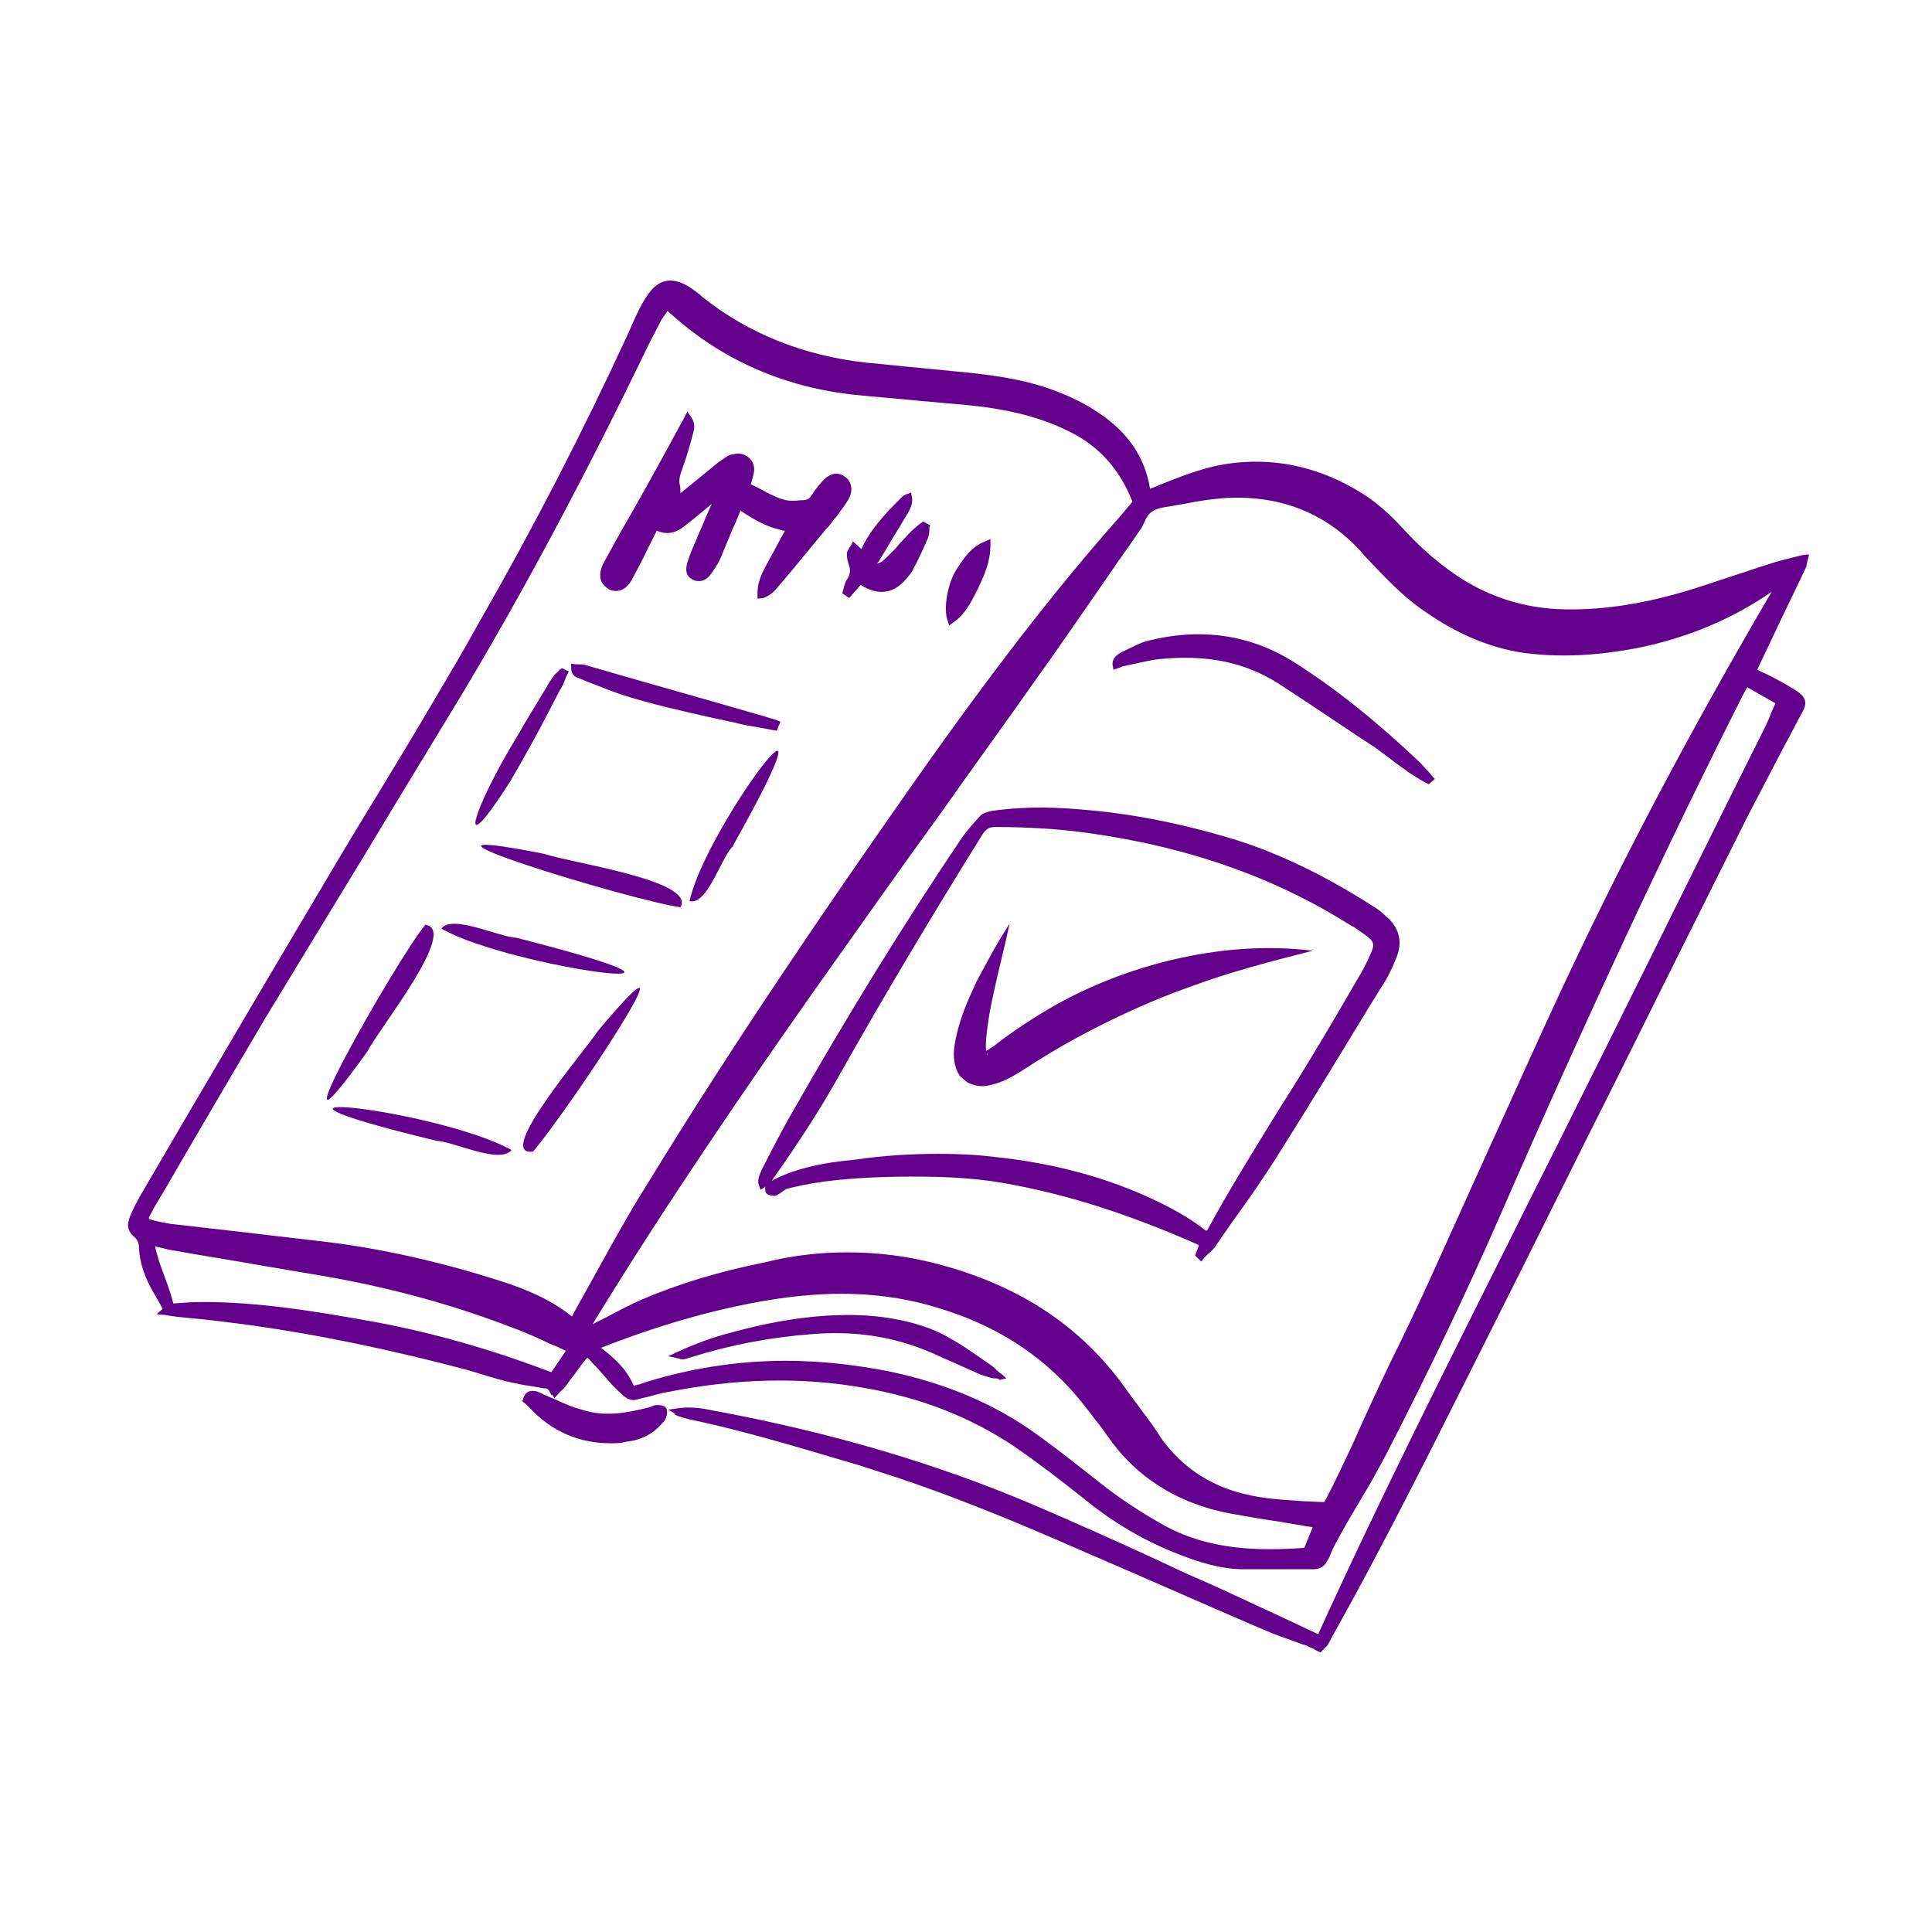
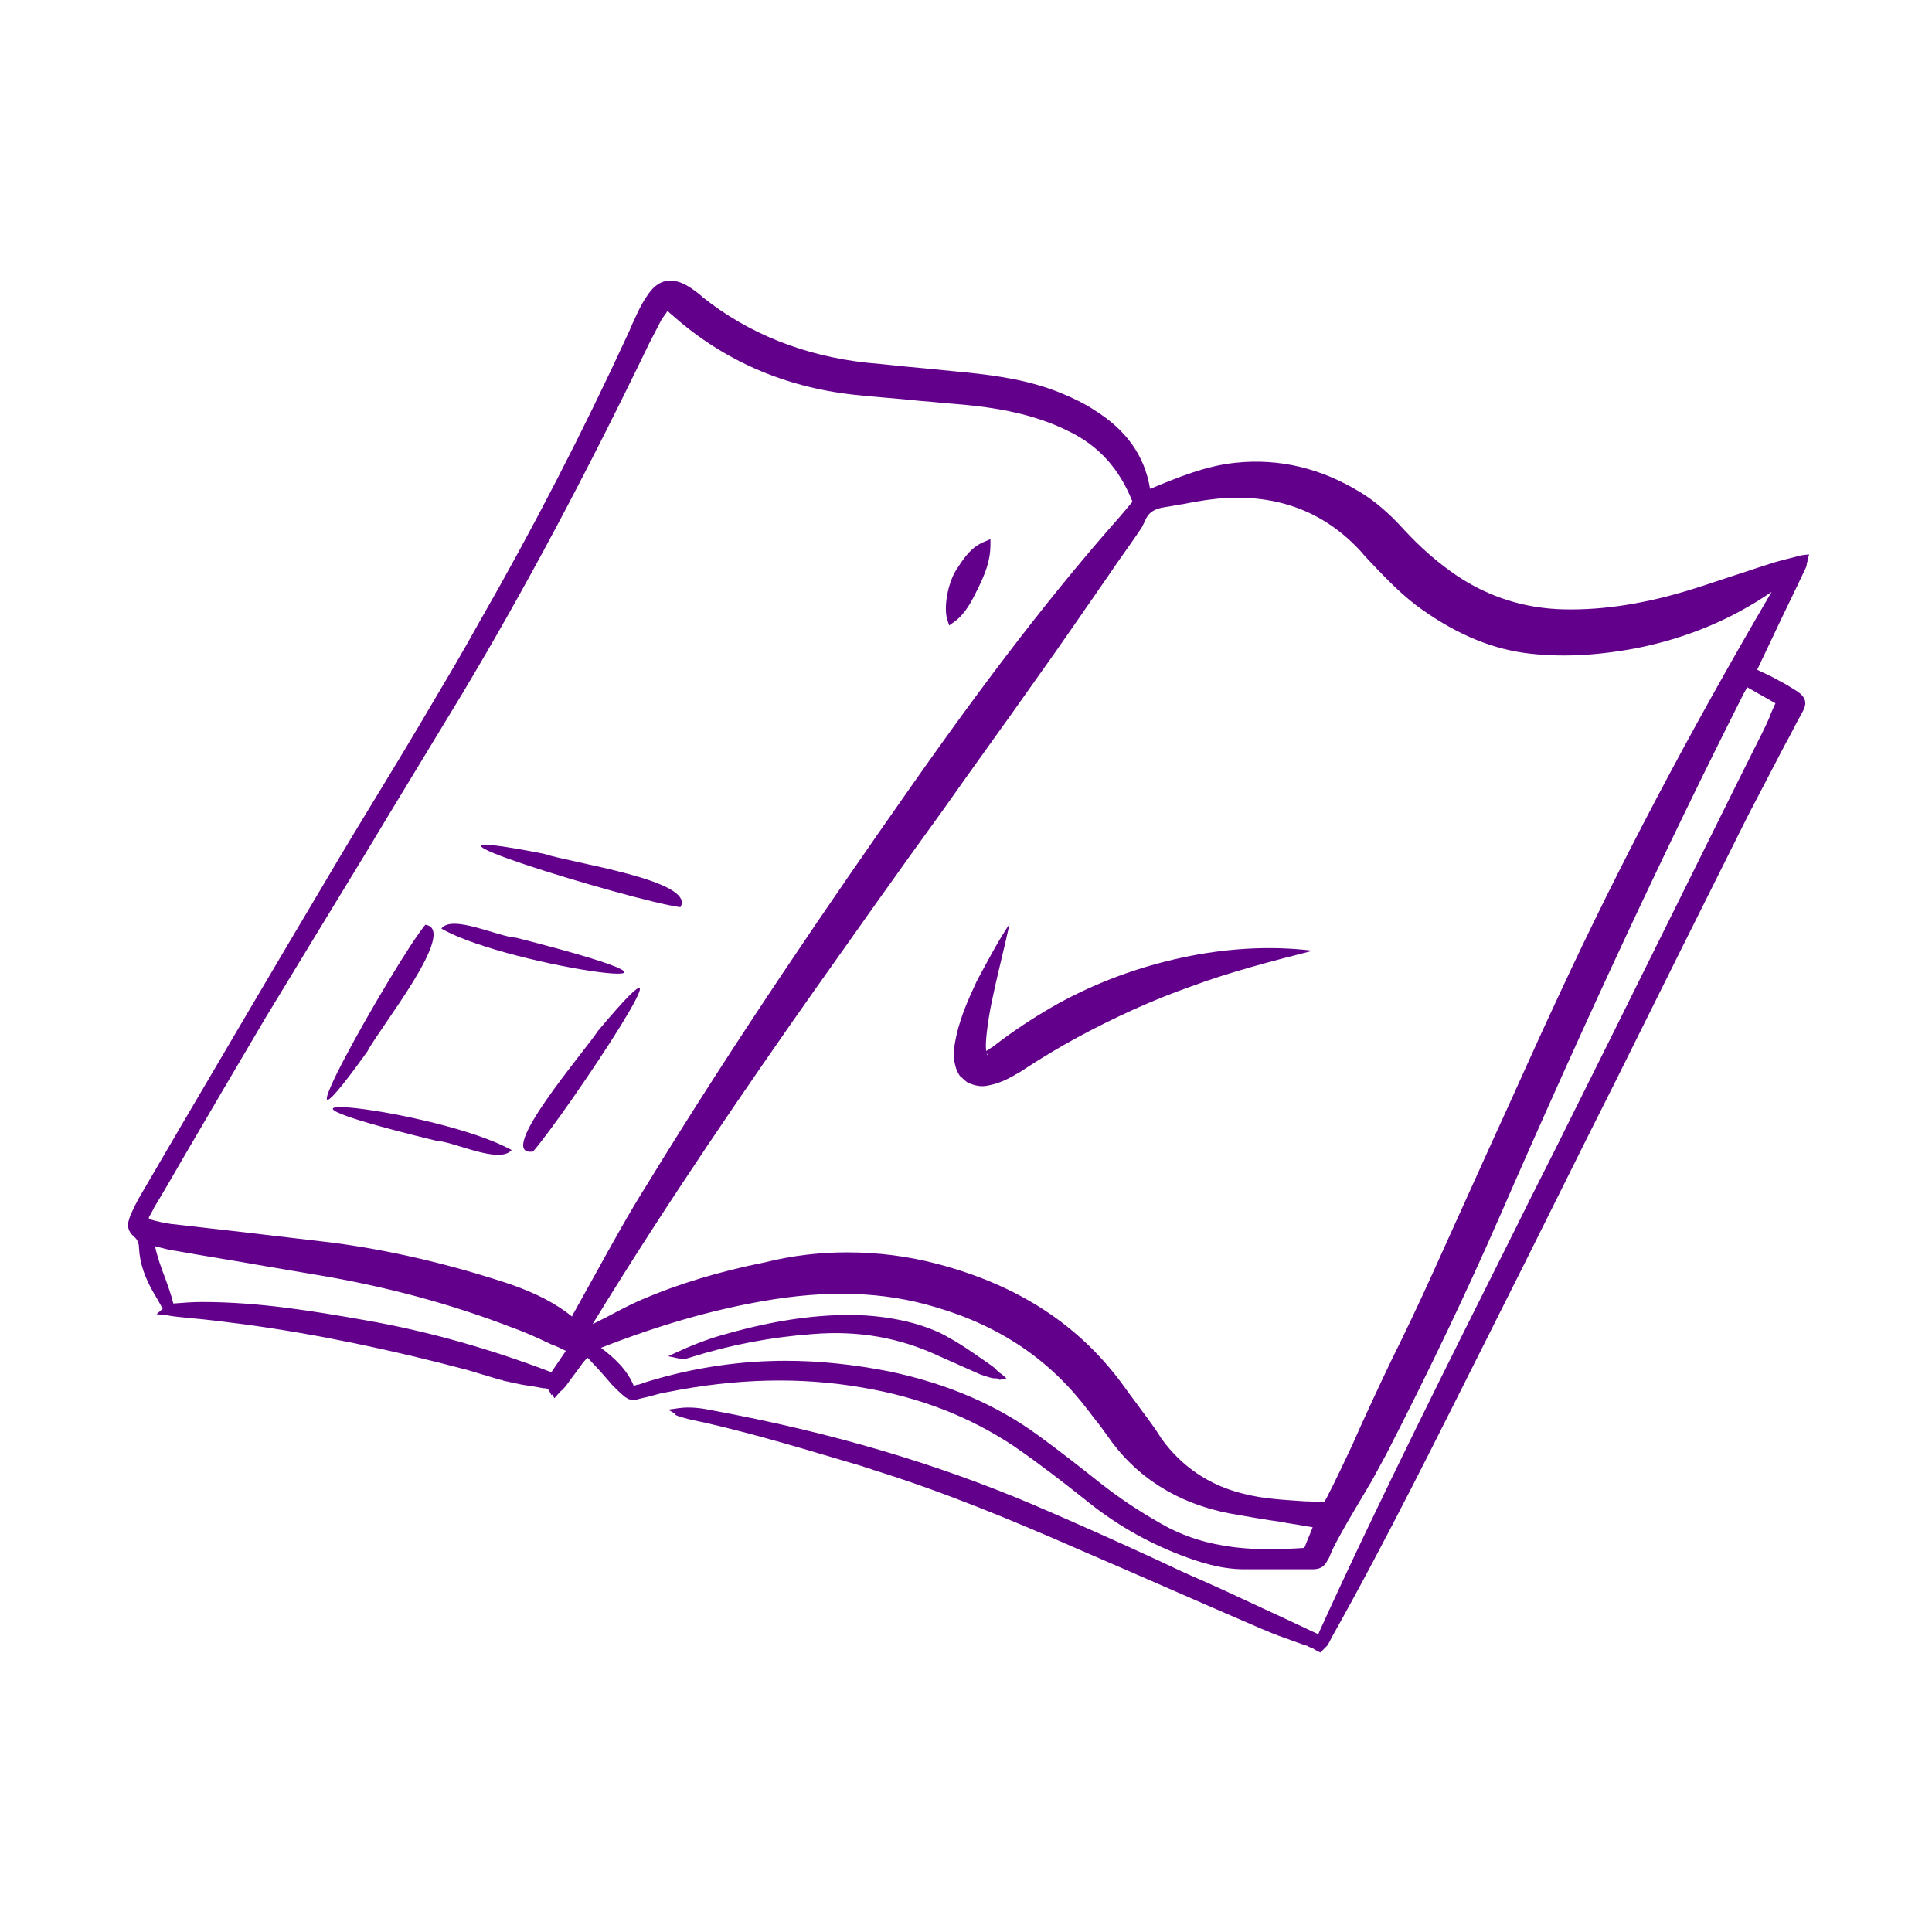
<svg xmlns="http://www.w3.org/2000/svg" version="1.1" id="Vrstva_1" x="0" y="0" viewBox="0 0 253 253" style="enable-background:new 0 0 253 253" xml:space="preserve">
  <style>.st0{fill:none}.st1{fill:#63008b}</style>
  <path class="st0" d="M145 56.7c-.8-.8-1.8-1.5-2.9-2.2-.7-.5-1.4-.8-2.2-1.2.8.4 1.6.8 2.3 1.3 1 .6 1.9 1.3 2.8 2.1zM67.2 173.9c-8-3.1-16.7-5.5-26.6-7.1l-5.9-1c-3.9-.7-7.8-1.3-11.7-2-.8-.1-1.5-.3-2.3-.5-.1 0-.3-.1-.4-.1.3 1.4.8 2.8 1.3 4.1.4 1.1.8 2.2 1.1 3.4 1.2-.1 2.5-.2 3.8-.2 7.4 0 14.6 1.2 21.4 2.4 8 1.4 16.2 3.7 24.3 6.8l1.9-2.8c-.6-.3-1.2-.6-1.8-.8-1.7-.8-3.4-1.6-5.1-2.2zm82.8-109-.6.3.6-.3zm31.1 3.6c-1.4-1.4-2.7-2.5-4.1-3.3-4.4-2.7-9-4.1-13.8-3.9 5-.1 9.5 1.3 13.9 4 1.5.9 2.7 2 4 3.2zm-49-17.8c1.9.4 3.9 1 5.8 1.7-1.9-.8-3.8-1.4-5.8-1.7zm46.5 71.6c-.4-.3-.9-.6-1.3-.9l-.4-.2c-10.1-6.4-21.6-10.4-35-12.2-3.8-.5-7.7-.7-11.6-.7-.7 0-1.1.2-1.6.9-6.6 10.6-13 21.3-18.9 31.8-2.3 4.1-5 8.3-8.3 13-.2.2-.3.5-.5.7.1-.1.2-.1.3-.2.8-.4 1.5-.7 2.3-1 2.9-1 5.8-1.4 8.1-1.6 4-.6 7.7-.8 11.2-.8 2.5 0 4.9.1 7.3.4 7.7.8 14.9 2.7 21.3 5.8 2.3 1.1 4.4 2.3 6.2 3.7.1.1.2.1.3.2 0 0 0-.1.1-.1 2.8-5.2 6-10.3 9-15.2 1.5-2.4 3.1-4.9 4.6-7.4 2-3.3 4-6.7 5.9-10l.7-1.2c.4-.7.8-1.5 1.1-2.2.7-1.5.6-1.8-.8-2.8z" />
  <path class="st0" d="M199.6 85.5c-4.9-.7-9.5-2.8-14.1-6.2-2.5-1.9-4.6-4.2-6.7-6.4l-.6-.7c-4.6-5-10.4-7.3-17.4-7-1.9.1-3.9.4-5.8.8-.8.1-1.6.3-2.4.4-1.5.2-2.3.8-2.7 1.9l-.3.6-.1.2c-1.4 2.1-2.9 4.1-4.3 6.2-3.2 4.6-6.4 9.3-9.7 13.9-4 5.7-8.1 11.3-12.1 17-5.6 7.7-11.3 15.8-16.9 23.7-8.3 11.8-19 27.3-28.9 43.5l1.8-.9c1.5-.8 3-1.6 4.6-2.3 4.9-2.1 10.2-3.7 16.2-4.9 3.6-.9 7.2-1.3 10.7-1.3 4.1 0 8 .5 11.8 1.5 10.7 2.8 18.8 8.1 24.6 16.2.7 1 1.5 2 2.2 3 .9 1.2 1.8 2.4 2.6 3.7 2.6 3.6 6.2 6.1 10.7 7.2 2.7.7 5.3.8 8.1 1 .8 0 1.6.1 2.5.1.1-.2.2-.3.3-.5 1.2-2.3 2.3-4.7 3.4-7l1.2-2.7c1.7-3.7 3.4-7.4 5.2-11 1.8-3.7 3.6-7.6 5.3-11.4 2.2-4.9 4.4-9.7 6.6-14.6 2.9-6.3 5.8-12.9 8.8-19.3 7.8-16.8 16.9-34.1 27.8-52.7-5.2 3.6-11.2 6.1-17.8 7.4-5.4 1-10.1 1.2-14.6.6zm-16.7 39.8c-.5 1.3-1.1 2.6-1.9 3.8l-1.8 2.9c-3.7 6.1-7.6 12.5-11.5 18.7-2 3.2-4.2 6.4-6.4 9.4-.7 1-1.3 1.9-2 2.9-.3.5-.7.9-1.1 1.2l-.5.5-.4.5-.8-.8.5-1.3s-.1 0-.1-.1c-9.5-4.2-17.6-6.7-25.6-8.1-4.1-.7-8.5-.9-14.3-.8-3.8.1-7.9.3-11.9 1.1-.8.2-1.5.3-2.1.5-.1 0-.3.2-.5.3-.1.1-.2.2-.3.2l-.1.1c-.2.1-.4.3-.7.3-.3 0-.9-.1-1.1-.4-.1-.2-.1-.5-.1-.8 0 0-.1 0-.1.1l-.5.3-.2-.5c-.3-.8.1-1.5.3-2l.2-.4c1-2 2.1-4.1 3.2-6.1 8-14.1 15.4-26 22.6-36.7.8-1.2 1.7-2.2 2.6-3.2.4-.5 1.2-.6 1.5-.7 3.5-.5 7.2-.6 11.7-.2 6.5.5 13 1.8 19.4 3.7 6.1 1.8 12.4 4.8 19.1 9.1.5.3 1 .7 1.5 1.2 1.7 1.4 2.2 3.3 1.4 5.3zm4.2-22.6-.4-.2c-.2-.1-.5-.3-.7-.4-.5-.3-1.1-.7-1.6-1-.6-.5-1.3-.9-1.9-1.4l-2.4-1.8-1.7-1.1c-3.6-2.4-7.3-4.9-11-7.3-4.4-2.8-9.4-3.8-15.5-3.2-1.1.1-2.2.4-3.2.6-.5.1-1 .2-1.4.3-.2 0-.4.1-.6.2l-.9.3-.1-.6c-.1-1 .7-1.4 1-1.6l.6-.3c.9-.4 1.7-.9 2.7-1.2 7.2-1.9 13.8-.9 19.6 2.8 5.5 3.5 10.8 7.8 16.3 13 .4.4.8.9 1.2 1.3.2.2.3.4.5.6l.3.3-.8.7z" />
  <path class="st0" d="M167.8 199.3c-2.2-.3-4.4-.7-6.7-1.1-6.9-1.3-12.4-4.8-16.1-10.2-.5-.7-1-1.4-1.5-2-.3-.4-.7-.9-1-1.3-4.9-6.5-11.4-11-19.9-13.5-6.9-2.1-14.3-2.3-22.8-.8-6.8 1.2-13.7 3.2-21.1 6.1 1.7 1.3 3.4 2.8 4.3 5 .2-.1.5-.2.7-.2.8-.3 1.5-.5 2.2-.7 5.6-1.6 11.3-2.4 17-2.4 4.5 0 9 .5 13.6 1.4 7.5 1.6 13.9 4.3 19.5 8.4 2.9 2.1 5.8 4.4 8.2 6.3 2.3 1.8 4.8 3.5 7.8 5.2 6.2 3.6 13 3.6 18.8 3.2l1.1-2.7c-.4-.1-.8-.1-1.2-.2-1-.2-2-.3-2.9-.5zm-36.9-18.6c-.2-.2-.4-.2-.6-.2-.5 0-.9-.2-1.3-.3l-.6-.2-5.4-2.4c-5.1-2.4-10.5-3.4-16.6-2.9-5.4.4-10.7 1.4-15.8 3-.3.1-.7.2-1 .3h-.4c-.1 0-.1 0-.3-.1l-1.4-.3 1.3-.6c2.2-1 4.3-1.8 6.6-2.4 5.7-1.6 10.9-2.4 15.8-2.4 3.1 0 5.9.4 8.5 1.1 1.7.5 3.3 1.1 4.6 1.9 1.5.8 2.9 1.8 4.2 2.7.4.3.9.6 1.3.9.3.2.5.4.8.7.1.1.3.3.5.4l.7.6-.9.2z" />
  <path class="st1" d="m236 72.7-1.2.3c-.8.2-1.6.4-2.3.6-1.6.5-3.1 1-4.6 1.5-1.9.6-3.9 1.3-5.8 1.9-6.3 2-11.9 2.9-17.2 2.8-5.2-.1-9.9-1.6-14.1-4.4-2.5-1.7-4.8-3.7-7-6.1-2-2.2-3.8-3.7-5.6-4.8-5.2-3.2-10.7-4.5-16.4-3.9-3.9.4-7.5 1.9-10.9 3.3-.1 0-.2.1-.3.1-.7-4.3-3.1-7.7-7.3-10.3-1.2-.8-2.6-1.5-4.3-2.2-4.1-1.7-8.4-2.3-12.2-2.7-2.1-.2-4.1-.4-6.1-.6-2.4-.2-4.8-.5-7.2-.7-8.2-.9-15.5-3.8-21.5-8.6-.4-.4-1.1-.9-1.7-1.3-1.1-.7-2.2-1-3.1-.8-1 .2-1.8.9-2.5 2-.7 1-1.2 2.1-1.7 3.2-.3.6-.5 1.2-.8 1.8-5.9 12.8-12.4 25.4-19.4 37.6-.6 1.1-1.2 2.1-1.8 3.2-.5.9-1 1.7-1.5 2.6-3 5.1-6 10.2-9 15.1-2.8 4.6-5.6 9.2-8.3 13.8-6.3 10.6-12.6 21.3-18.7 31.7l-5.2 8.9c-.4.7-.8 1.5-1.2 2.4-.1.2-.1.4-.2.5v.1c-.3.8-.1 1.6.6 2.2.5.4.7.9.7 1.5.1 2.1.8 3.9 1.8 5.7.4.7.9 1.5 1.3 2.3l-.8.7 1.1.1c1.1.2 2.1.3 3.2.4 2.3.2 4.7.5 7 .8 9.7 1.3 19.6 3.4 29.4 6 1.3.4 2.7.8 4 1.2.1 0 .2 0 .3.1h.1c.1 0 .2 0 .3.1.3.1.6.1.9.2.9.2 1.8.4 2.7.5.6.1 1.1.2 1.7.3h.3c.1 0 .1.1.2.1.2.1.3.4.5.8l.1-.1.3.5.8-.9c.3-.2.5-.5.7-.7.7-1 1.5-2 2.2-3 .1-.1.4-.5.6-.7.2.1.4.4.7.7.9.9 1.7 1.9 2.6 2.9.5.5 1 1 1.6 1.5.1.1.2.1.3.2.3.2.8.3 1.2.2.6-.2 1.3-.3 2-.5s1.4-.4 2.1-.5c9-1.8 17.4-2 25.5-.6 7.7 1.3 14.2 3.9 19.9 7.7 3.2 2.2 6.3 4.6 9.2 6.9 3.9 3.2 8.1 5.6 12.5 7.3 2.6 1 5.4 1.9 8.5 1.9h8.9c.9 0 1.5-.3 1.9-1.1.2-.3.3-.5.4-.8.2-.5.4-.9.6-1.3.8-1.5 1.7-3.1 2.6-4.6l1.6-2.7c.2-.4.5-.8.7-1.2l1.8-3.3c5.8-11.3 10.6-21.4 14.8-31 11.7-26.8 21.9-48.6 32-68.6l.5-.9 3.7 2.1c-.2.4-.3.7-.5 1.1-.4 1.1-.9 2.1-1.4 3.1l-3.3 6.6c-7.2 14.5-14.3 28.9-21.5 43.3-2.4 4.9-4.9 9.7-7.3 14.6-8.6 17.2-17.6 35-25.7 52.8-.1.2-.1.3-.2.4-.1 0-.1-.1-.2-.1l-4.9-2.3c-3.3-1.5-6.6-3.1-10-4.6-1.9-.8-3.8-1.7-5.7-2.6-5.4-2.5-11-5-16.6-7.4-12.5-5.3-26.2-9.4-41.9-12.3-1.4-.3-2.9-.5-4.4-.3l-1.4.2 1 .6h-.2c.3.2.7.3 1 .4 1 .3 2 .5 3 .7 7 1.6 13.8 3.7 20.6 5.7.5.2 1 .3 1.5.5 9.3 2.9 18.2 6.6 27.1 10.5 7.9 3.4 15.8 6.9 23.7 10.3.2.1.3.1.5.2 1.1.5 2.3.9 3.4 1.3.6.2 1.3.5 2 .7.1 0 .2.1.2.1.2.1.4.2.7.3.1.1.3.2.5.3l.4.2.9-.9c.2-.3.4-.7.6-1.1 7.3-13 14-26.6 20.6-39.7l.6-1.2c5.4-10.7 10.7-21.5 16.1-32.2 5.7-11.5 11.4-22.9 17.1-34.3 1.6-3.1 3.3-6.3 4.9-9.4.8-1.4 1.5-2.9 2.3-4.3.7-1.2.5-2-.7-2.8-.8-.5-1.6-1-2.4-1.4-.7-.4-1.5-.8-2.2-1.1l-.6-.3c0-.1.1-.1.1-.2l1.9-4c1.4-3 2.9-6 4.3-9 .1-.2.2-.4.2-.7 0-.1.1-.2.1-.4l.2-.8-.9.1zm-163.8 107c-8.1-3.1-16.3-5.4-24.3-6.8-6.8-1.2-14-2.4-21.4-2.4-1.3 0-2.6.1-3.8.2-.3-1.2-.7-2.3-1.1-3.4-.5-1.3-1-2.7-1.3-4.1.1 0 .3.1.4.1.8.2 1.5.4 2.3.5 3.9.7 7.8 1.3 11.7 2l5.9 1c9.9 1.6 18.6 4 26.6 7.1 1.7.6 3.4 1.4 5.1 2.2.6.2 1.2.5 1.8.8l-1.9 2.8zm2.9-7.7-.2.4c-2.1-1.7-4.6-3-8-4.2-7.8-2.6-15.8-4.5-23.6-5.5-4.2-.5-8.5-1-12.8-1.5-2.6-.3-5.3-.6-7.9-.9h-.1c-1-.2-2-.3-3-.7v-.2c.3-.5.5-.9.7-1.3 1.4-2.3 2.7-4.6 4.1-7 3.4-5.8 6.9-11.8 10.4-17.7 4.3-7.1 8.7-14.3 12.9-21.2 4.2-7 8.6-14.2 12.9-21.3C68.7 77.2 76.7 62.2 85 45c.4-.8 1-1.9 1.6-3.1.2-.3.4-.6.7-1 0-.1.1-.1.1-.2l.1.1c.3.3.6.5.8.7 6.5 5.7 14.4 9.2 23.6 10.2 2.8.3 5.8.5 8.6.8 1.5.1 3.1.3 4.6.4 3.6.3 7.5.8 11.3 2.1 1.2.4 2.4.9 3.6 1.5 3.9 1.9 6.6 4.9 8.3 9.2l-1.6 1.9c-8.6 9.7-17.3 21-27.4 35.4-10.6 15.1-23 33.2-34.5 52-2.4 3.8-4.6 7.8-6.7 11.6l-3 5.4zm95.7 30.7c-5.8.4-12.6.4-18.8-3.2-3-1.7-5.5-3.4-7.8-5.2-2.4-1.9-5.3-4.2-8.2-6.3-5.6-4.1-12-6.8-19.5-8.4-4.6-.9-9.1-1.4-13.6-1.4-5.7 0-11.4.8-17 2.4-.7.2-1.4.4-2.2.7-.2 0-.5.1-.7.2-.9-2.2-2.6-3.7-4.3-5 7.4-2.9 14.3-4.9 21.1-6.1 8.5-1.5 15.9-1.3 22.8.8 8.5 2.5 15 7 19.9 13.5.3.4.7.9 1 1.3.5.6 1 1.3 1.5 2 3.7 5.4 9.2 8.9 16.1 10.2 2.3.4 4.5.8 6.7 1.1.9.2 1.9.3 2.9.5.4.1.8.1 1.2.2l-1.1 2.7zm33.4-72.5c-3 6.4-5.9 13-8.8 19.3-2.2 4.9-4.4 9.7-6.6 14.6-1.7 3.8-3.5 7.7-5.3 11.4-1.8 3.6-3.5 7.3-5.2 11l-1.2 2.7c-1.1 2.3-2.2 4.7-3.4 7-.1.2-.2.3-.3.5-.9 0-1.7-.1-2.5-.1-2.8-.2-5.4-.3-8.1-1-4.5-1.1-8.1-3.6-10.7-7.2-.8-1.3-1.7-2.5-2.6-3.7-.7-1-1.5-2-2.2-3-5.8-8.1-13.9-13.4-24.6-16.2-3.8-1-7.7-1.5-11.8-1.5-3.5 0-7.1.4-10.7 1.3-6 1.2-11.3 2.8-16.2 4.9-1.6.7-3.1 1.5-4.6 2.3l-1.8.9c9.9-16.2 20.6-31.7 28.9-43.5 5.6-7.9 11.3-16 16.9-23.7 4-5.7 8.1-11.3 12.1-17 3.3-4.6 6.5-9.3 9.7-13.9 1.4-2.1 2.9-4.1 4.3-6.2l.1-.2.3-.6c.4-1.1 1.2-1.7 2.7-1.9.8-.1 1.6-.3 2.4-.4 1.9-.4 3.9-.7 5.8-.8 7-.3 12.8 2 17.4 7l.6.7c2.1 2.2 4.2 4.5 6.7 6.4 4.6 3.4 9.2 5.5 14.1 6.2 4.5.6 9.2.4 14.6-.6 6.6-1.3 12.6-3.8 17.8-7.4-10.9 18.6-20 35.9-27.8 52.7z" />
-   <path class="st1" d="M86 184c-.3 0-.5.1-.7.2-.1 0-.2.1-.3.1-2.8.7-5.8 1.3-8.8.3-1.2-.3-2.3-.8-3.4-1.3-.5-.2-.9-.4-1.4-.6-.2-.1-.3-.1-.4-.2-.2-.1-.5-.2-.7-.3-.5-.1-.9-.1-1.2.1-.3.2-.5.5-.6.9l-.1.3.5.4.5.5c2.9 3.1 6.5 4.6 10.6 4.6.6 0 1.2 0 2-.2 1.9-.2 3.5-1 4.7-2.4l.1-.1c.1-.1.3-.3.4-.6.2-.5.2-.9.1-1.2-.2-.5-.9-.5-1.3-.5zm95.5-64c-.5-.5-1-.9-1.5-1.2-6.7-4.3-13-7.3-19.1-9.1-6.4-1.9-12.9-3.2-19.4-3.7-4.5-.4-8.2-.3-11.7.2-.3.1-1.1.2-1.5.7-.9 1-1.8 2-2.6 3.2-7.2 10.7-14.6 22.6-22.6 36.7-1.1 2-2.2 4.1-3.2 6.1l-.2.4c-.2.5-.6 1.2-.3 2l.2.5.5-.3c0-.1.1-.1.1-.1 0 .3 0 .6.1.8.2.3.8.4 1.1.4.3 0 .5-.2.7-.3l.1-.1c.1 0 .2-.1.3-.2.2-.1.4-.3.5-.3.6-.2 1.3-.3 2.1-.5 4-.8 8.1-1 11.9-1.1 5.8-.1 10.2.1 14.3.8 8 1.4 16.1 3.9 25.6 8.1 0 .1.1.1.1.1l-.5 1.3.8.8.4-.5.5-.5c.4-.3.8-.7 1.1-1.2.7-1 1.3-1.9 2-2.9 2.2-3 4.4-6.2 6.4-9.4 3.9-6.2 7.8-12.6 11.5-18.7l1.8-2.9c.8-1.2 1.4-2.5 1.9-3.8.8-2 .3-3.9-1.4-5.3zm-2.1 5.1c-.3.7-.7 1.5-1.1 2.2l-.7 1.2c-1.9 3.3-3.9 6.7-5.9 10-1.5 2.5-3.1 5-4.6 7.4-3 4.9-6.2 10-9 15.2-.1 0-.1.1-.1.1-.1-.1-.2-.1-.3-.2-1.8-1.4-3.9-2.6-6.2-3.7-6.4-3.1-13.6-5-21.3-5.8-2.4-.3-4.8-.4-7.3-.4-3.5 0-7.2.2-11.2.8-2.3.2-5.2.6-8.1 1.6-.8.3-1.5.6-2.3 1-.1.1-.2.1-.3.2.2-.2.3-.5.5-.7 3.3-4.7 6-8.9 8.3-13 5.9-10.5 12.3-21.2 18.9-31.8.5-.7.9-.9 1.6-.9 3.9 0 7.8.2 11.6.7 13.4 1.8 24.9 5.8 35 12.2l.4.2c.4.3.9.6 1.3.9 1.4 1 1.5 1.3.8 2.8zm7.7-24c-.4-.4-.8-.9-1.2-1.3-5.5-5.2-10.8-9.5-16.3-13-5.8-3.7-12.4-4.7-19.6-2.8-1 .3-1.8.8-2.7 1.2l-.6.3c-.3.2-1.1.6-1 1.6l.1.6.9-.3c.2-.1.4-.2.6-.2.4-.1.9-.2 1.4-.3 1-.2 2.1-.5 3.2-.6 6.1-.6 11.1.4 15.5 3.2 3.7 2.4 7.4 4.9 11 7.3l1.7 1.1 2.4 1.8c.6.5 1.3.9 1.9 1.4.5.3 1.1.7 1.6 1 .2.1.5.3.7.4l.4.2.8-.7-.3-.3c-.2-.2-.3-.4-.5-.6zM79.8 77.2c1.1.5 2.3 0 3-1.4.7-1.3 1.4-2.6 2-3.9l1.2-2.4c1.2.5 2.3.4 3.5-.5.9-.7 1.8-1.4 2.6-2.1.4-.3.7-.6 1.1-.9-.3.7-.7 1.5-1 2.3-.5 1.2-1 2.3-1.5 3.5-.3.7-.5 1.3-.7 1.9-.3 1.1-.1 1.8.7 2.2.8.4 1.7.2 2.3-.6s1.1-1.6 1.4-2.3c.5-1.3 1.1-2.6 1.6-3.9.3-.5.5-1.1.7-1.6l.3-.7v.1c.6.4 1.1.7 1.6 1 .7.4 1.5.8 2.3 1.1.5.2 1.1.3 1.7.5h.2c-.1.2-.3.5-.4.7-.5.9-1 1.9-1.5 2.8-.2.3-.3.6-.5.9-.6 1.1-1.2 2.3-1.2 3.7v.8l.8-.1c.5-.2 1-.5 1.4-.9 1.4-1.6 2.8-3.3 4.2-5l2.4-2.9c.2-.3.5-.5.7-.8.3-.4.5-.7.8-1l.3-.4c.4-.6.9-1.2 1.3-1.9.7-1.2.4-2.4-.5-3-.7-.5-1.5-.5-2.2 0-.2.1-.4.3-.6.5l-.1.1c-.4.5-.9 1-1.3 1.7-.1.1-.2.2-.2.3l-.3.3c-.2.1-.4.2-.7.2h-.3c-.7.1-1.4.1-2 0-1.2-.3-2.3-.9-3.4-1.5l-1.2-.6.1-.2.3-1.2c.2-.9-.1-1.7-.8-2.2-.6-.4-1.2-.5-1.9-.3-.2 0-.5.1-.7.2-.4.3-.9.6-1.3.9l-4.9 4c0-.5 0-.9-.1-1.2-.1-.5 0-1 .2-1.6.6-1.6 1.1-3.3 1.6-5.2.1-.4.3-1.1-.3-2l-.5-.7-.6 1.2c-.2.3-.3.5-.4.7-1.5 2.8-3 5.5-4.5 8.2-.6 1.1-1.2 2.1-1.8 3.2-1.3 2.2-2.5 4.4-3.7 6.6-.4.8-.5 1.6-.3 2.2.2.5.6.9 1.1 1.2zm-5.6 10.6-.6-.3-.3.2-.3.3-.4.4c-.4.6-.8 1.1-1.1 1.7l-2.9 4.8c-.2.4-.5.9-.8 1.4-6 9.8-8.3 17.5-.9 5.9 0-.1.1-.1.1-.2 1.7-2.9 3.3-5.8 4.8-8.7l1.5-2.9c.3-.4.5-.9.7-1.4.1-.3.2-.5.3-.7l.2-.4-.3-.1zm37-16c-.1.2-.3.4-.3.7 0 .5.1 1 .2 1.3.3.7.3 1.4-.2 2.1-.2.3-.3.7-.4 1 0 .2-.1.3-.1.4l-.1.4.9.6 1.5-1.7c2.3 1.4 4.2 1.2 5.9-.7.4-.5.8-.9 1-1.4.7-1.3 1.3-2.6 1.9-4 .1-.3.2-.7.2-1v-.4l.1-.3-.9-.5-.3.2c-.1.1-.3.2-.4.3-.3.3-.6.5-.9.8-.5.5-1 1.1-1.5 1.6-.3.4-.7.8-1.1 1.2-.5.5-.9.9-1.3 1.2-.2.1-.4.2-.6.2.2-.1.3-.3.4-.5l.8-1.3c.9-1.6 1.9-3.1 2.8-4.7l.1-.1c.3-.6.7-1.3.5-2.2l-.1-.5-.5.2h-.1c-.1.1-.3.1-.5.3l-.4.4c-1.9 1.9-3.8 3.9-5 6.5l-1.1-1-.3.6c-.1.1-.2.2-.2.3zM93.3 94c.9.2 1.9.4 2.8.6 1.1.3 2.3.5 3.5.7.5.1 1.1.2 1.6.3l.5.1.5-1.2-.8-.3c-.4-.1-.7-.2-1-.3-7.9-2.3-15.8-4.5-23.7-6.8-.3-.1-.6-.1-.9-.1h-.4l-.6-.1v.6c0 .9.6 1.2 1 1.3l1.2.5c1.3.5 2.8 1.1 4.2 1.6 4 1.3 8.1 2.2 12.1 3.1zm-3 24c2.3.6 4.1-5.6 5.6-7.1 15.5-27.6-3.5-2.6-5.6 7.1z" />
  <path class="st1" d="M71.2 111.8c-24-4.7 11.7 6.2 17.9 7 2.1-3.5-14.4-5.8-17.9-7zM67 150.6c-1.6 1.9-7.5-1.1-9.8-1.2-31.4-7.6 0-4.2 9.8 1.2zM78.3 135c14.6-17.4-4 10.6-8.5 15.8-5.2.7 6.9-13.3 8.5-15.8z" />
  <path class="st1" d="M57.8 121.6c1.4-1.9 7.5 1.1 9.8 1.2 33 8.4-.8 4-9.8-1.2z" />
  <path class="st1" d="M48.1 137.7c-14 19.5 3.7-11.9 7.6-16.6 4.4.6-6 13.5-7.6 16.6zm76.2-55.8.7-.5c1.5-1.1 2.3-2.8 3.1-4.4.8-1.7 1.6-3.4 1.6-5.7v-.7l-.7.3c-1.8.7-2.7 2.1-3.5 3.3l-.2.3c-1.2 1.8-1.8 5.2-1.2 6.8l.2.6zm6.3 97.6c-.3-.3-.5-.5-.8-.7-.4-.3-.9-.6-1.3-.9-1.3-.9-2.7-1.9-4.2-2.7-1.3-.8-2.9-1.4-4.6-1.9-2.6-.7-5.4-1.1-8.5-1.1-4.9 0-10.1.8-15.8 2.4-2.3.6-4.4 1.4-6.6 2.4l-1.3.6 1.4.3c.2.1.2.1.3.1h.4c.3-.1.7-.2 1-.3 5.1-1.6 10.4-2.6 15.8-3 6.1-.5 11.5.5 16.6 2.9l5.4 2.4.6.2c.4.1.8.3 1.3.3.2 0 .4 0 .6.2l.9-.2-.7-.6c-.2-.1-.4-.3-.5-.4zm1.6-58.5c-.6 2.8-1.3 5.5-1.9 8.2-.3 1.4-.6 2.7-.8 4-.2 1.3-.4 2.7-.4 3.8 0 .5.1 1.1.2 1.2v-.1c0-.1-.1-.2-.3-.2l-.3-.1c.2 0 .7-.3 1.1-.6.2-.1.5-.3.7-.5l.8-.6c2.3-1.7 4.8-3.3 7.3-4.7 5.1-2.8 10.6-4.8 16.2-6 5.6-1.2 11.4-1.6 17.1-.9-5.5 1.4-10.9 2.8-16 4.7-5.1 1.8-10.1 4.1-14.9 6.7-2.4 1.3-4.7 2.7-7 4.2-.3.2-.6.4-1 .6-.3.2-.7.4-1.1.6-.8.4-1.6.7-2.8.9-.6.1-1.4 0-2.3-.4-.4-.2-.7-.6-1.1-.9-.2-.3-.4-.7-.5-1-.4-1.3-.3-2.1-.2-3 .5-3.2 1.7-5.8 2.9-8.4 1.4-2.6 2.7-5.1 4.3-7.5z" />
</svg>